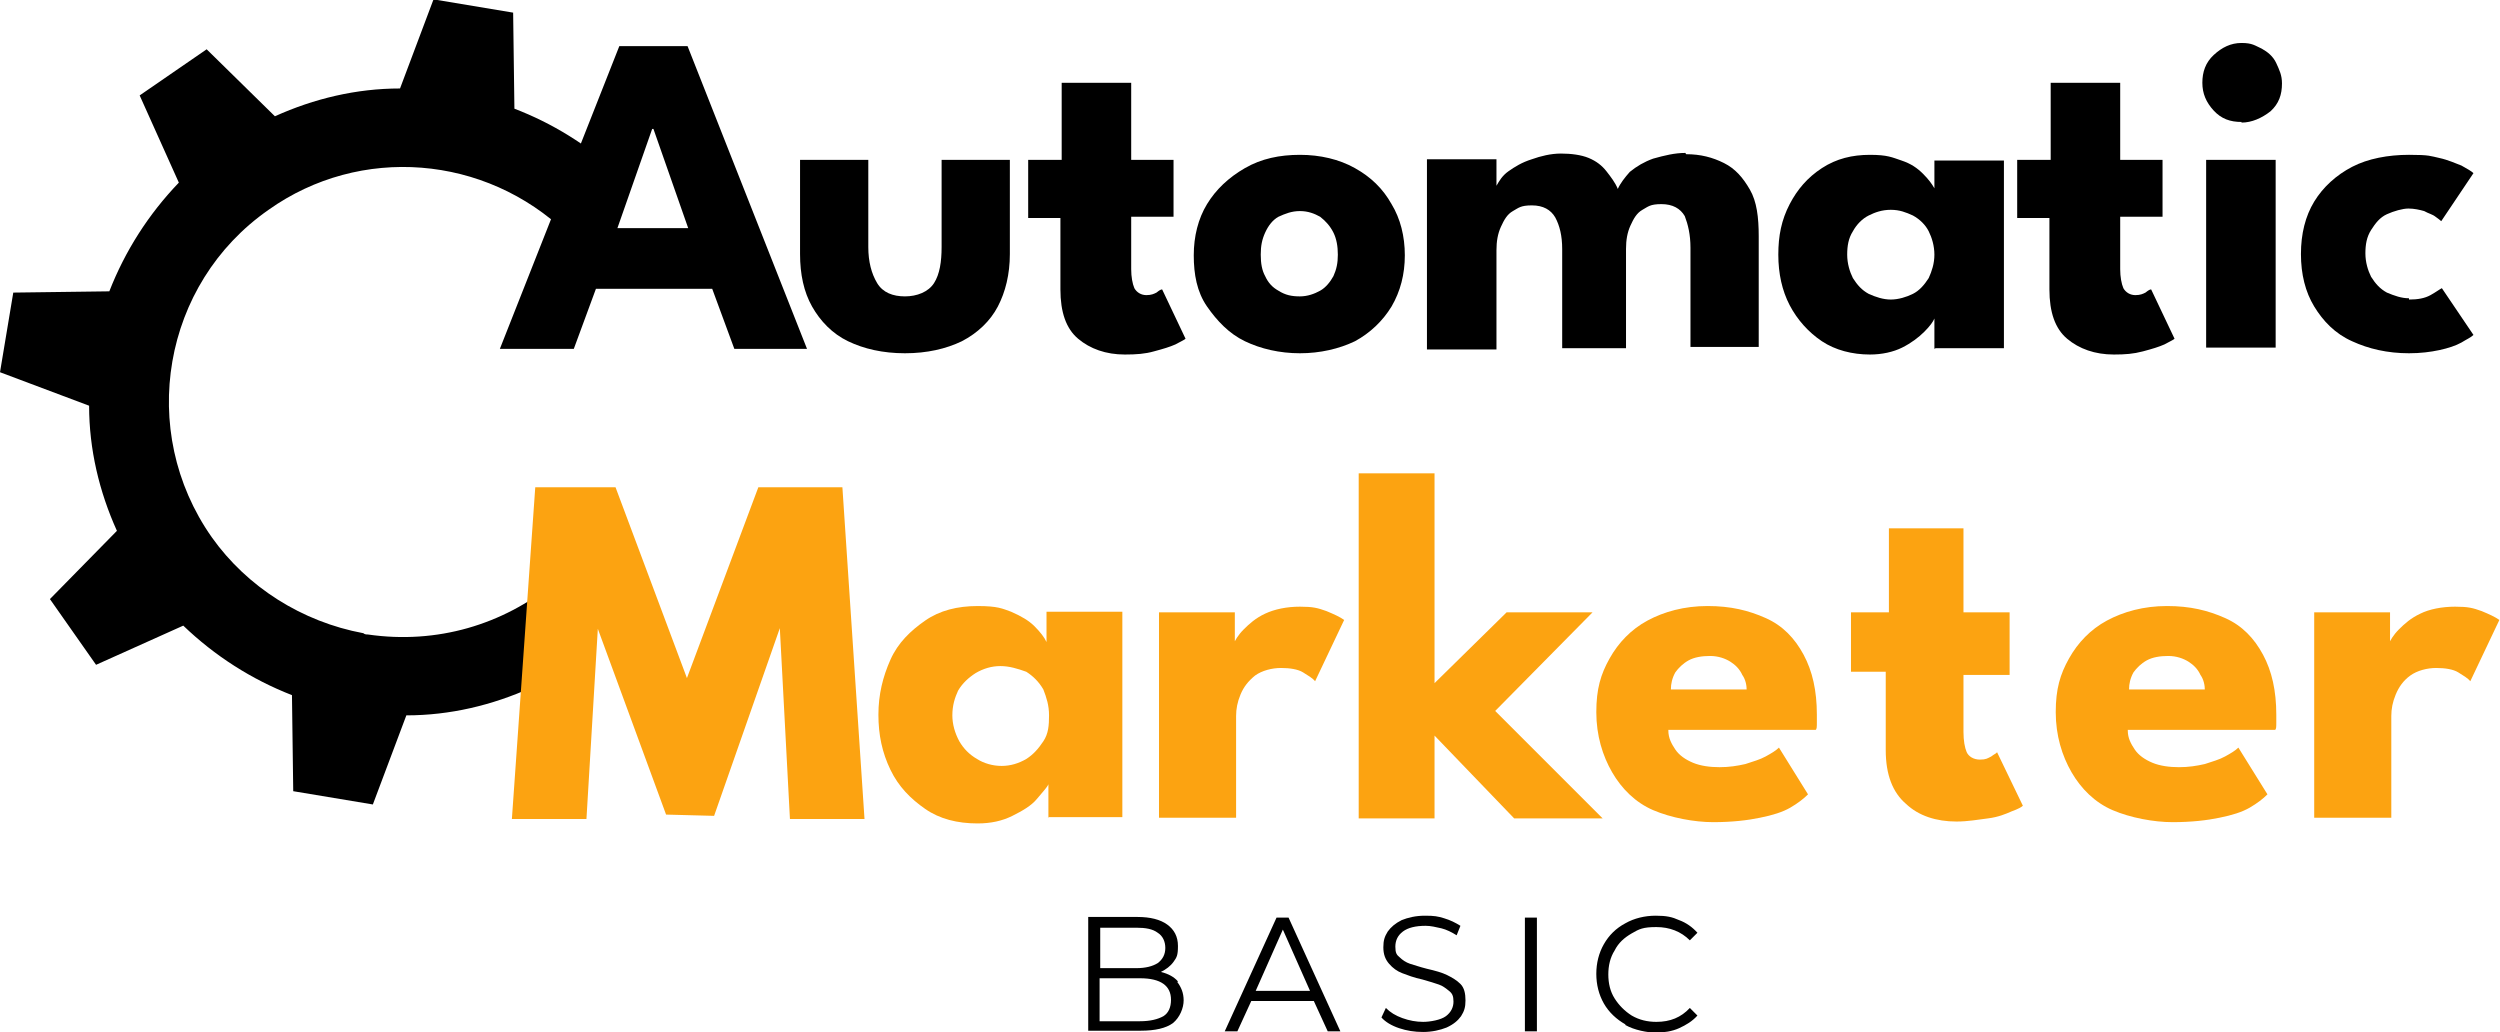
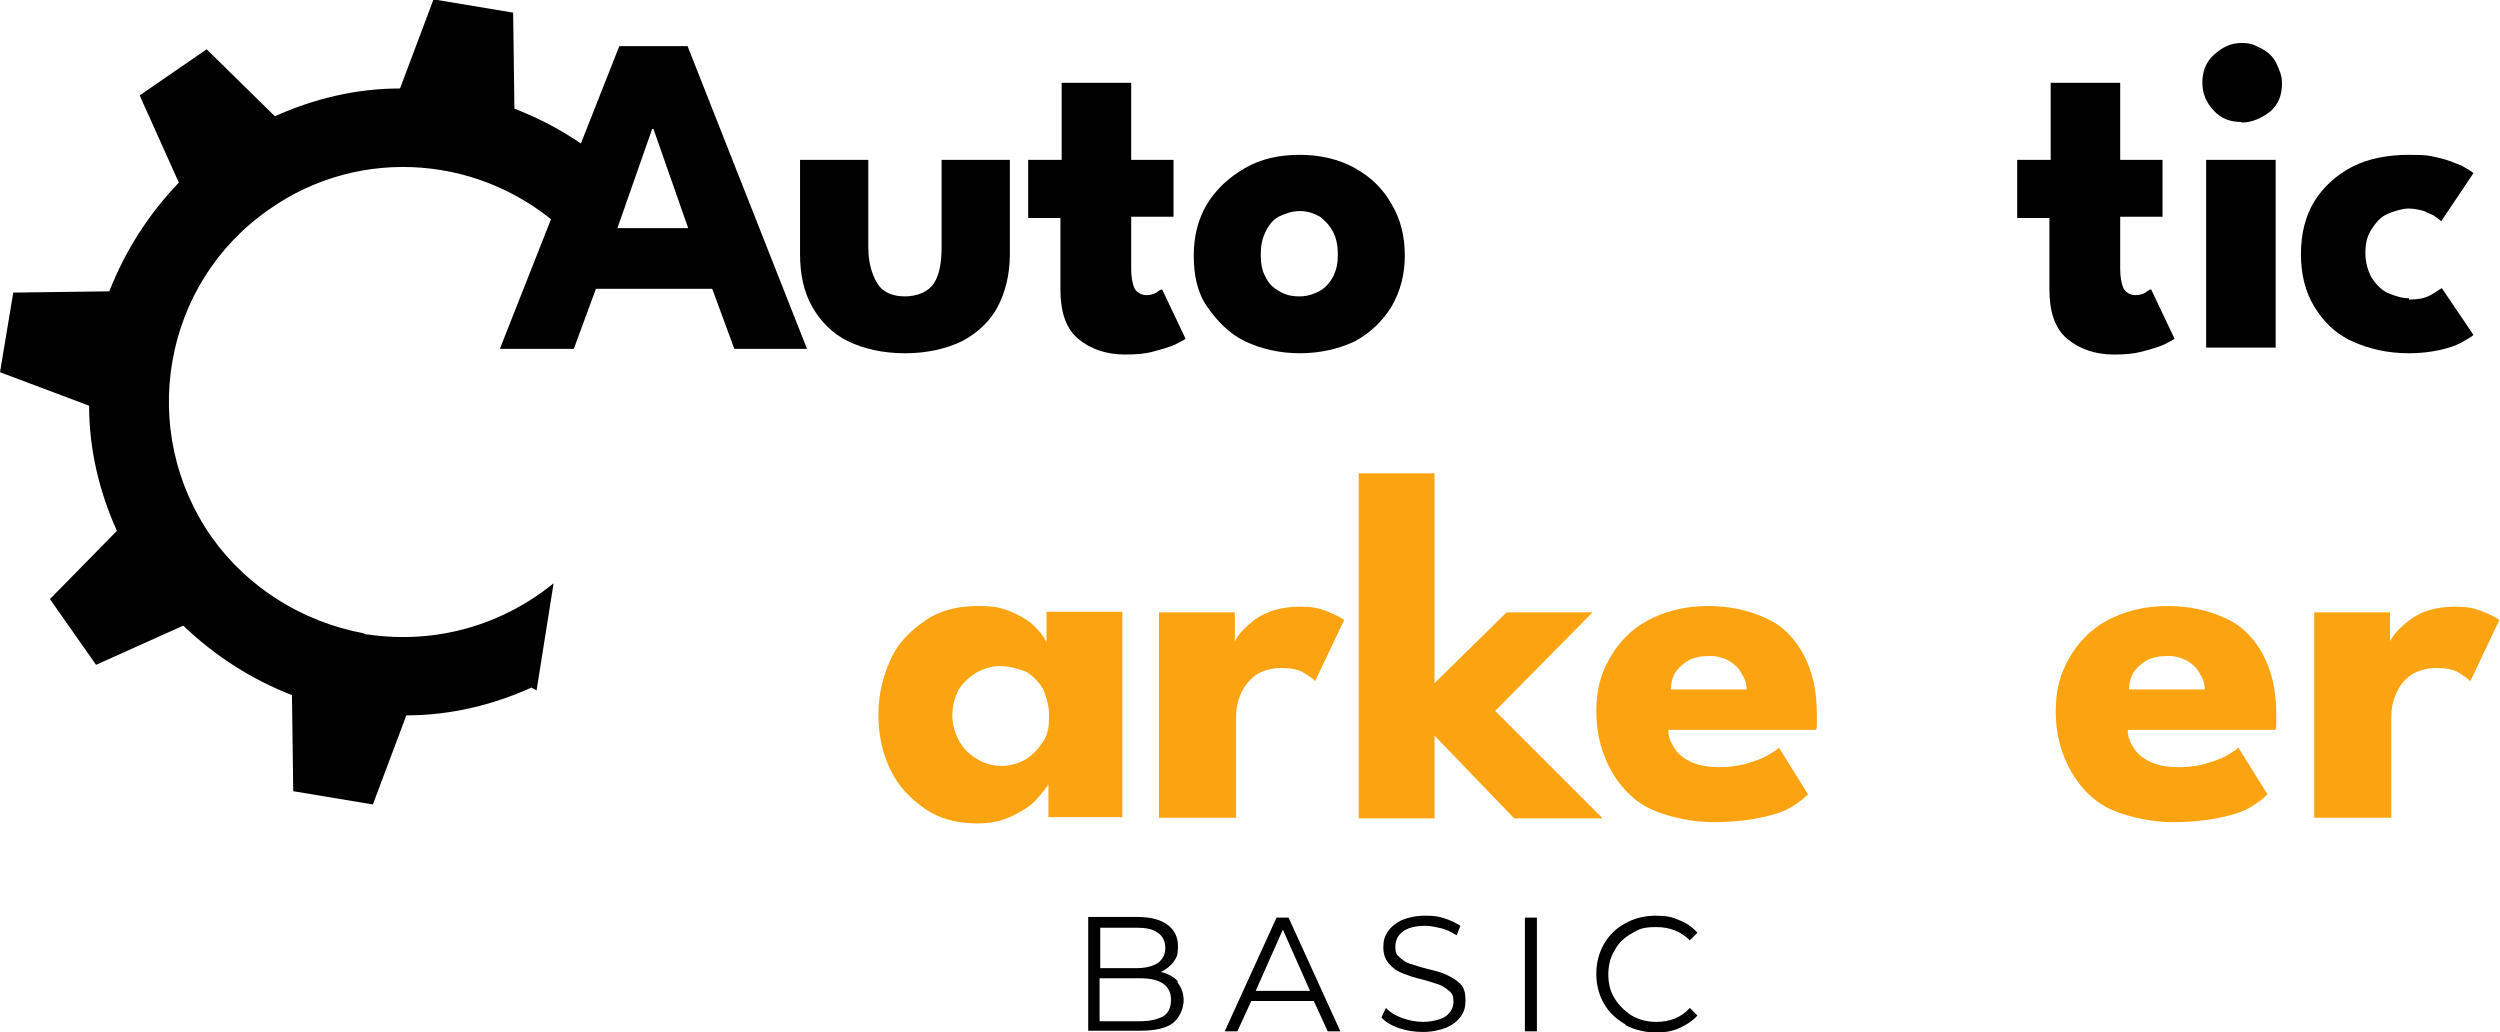
<svg xmlns="http://www.w3.org/2000/svg" version="1.1" viewBox="0 0 395.6 163.3">
  <defs>
    <style>
      .cls-1 {
        fill: #fca311;
      }
    </style>
  </defs>
  <g>
    <g id="_x31_36">
      <g>
        <g>
          <path d="M186.3,155.4c.6.8,1,1.7,1,2.9s-.6,2.7-1.7,3.6c-1.1.8-2.8,1.2-5.1,1.2h-8.3v-18h7.8c2,0,3.6.4,4.7,1.2,1.1.8,1.7,1.9,1.7,3.4s-.2,1.8-.7,2.5c-.5.7-1.2,1.2-2,1.6,1.2.3,2.1.8,2.7,1.5ZM174.1,146.7v6.5h5.7c1.5,0,2.6-.3,3.4-.8.8-.6,1.2-1.4,1.2-2.4s-.4-1.9-1.2-2.4c-.8-.6-1.9-.8-3.4-.8h-5.7ZM184.1,160.8c.8-.5,1.2-1.4,1.2-2.6,0-2.2-1.6-3.4-4.9-3.4h-6.4v6.8h6.4c1.6,0,2.8-.3,3.7-.8Z" />
          <path d="M208,158.4h-10l-2.2,4.8h-2l8.2-18h1.9l8.2,18h-2l-2.2-4.8ZM207.3,156.8l-4.3-9.7-4.3,9.7h8.6Z" />
          <path d="M221.4,162.7c-1.2-.4-2.2-1-2.8-1.7l.7-1.5c.7.7,1.5,1.2,2.6,1.6,1.1.4,2.2.6,3.3.6s2.8-.3,3.6-.9c.8-.6,1.2-1.4,1.2-2.3s-.2-1.3-.7-1.7-1-.8-1.6-1-1.5-.5-2.6-.8c-1.4-.3-2.4-.7-3.2-1-.8-.3-1.5-.8-2.1-1.5-.6-.7-.9-1.5-.9-2.6s.2-1.7.7-2.5c.5-.7,1.2-1.3,2.2-1.8,1-.4,2.2-.7,3.7-.7s2,.1,3,.4c1,.3,1.8.7,2.6,1.2l-.6,1.5c-.8-.5-1.6-.9-2.4-1.1-.9-.2-1.7-.4-2.5-.4-1.6,0-2.8.3-3.6.9s-1.2,1.4-1.2,2.4.2,1.3.7,1.7c.4.4,1,.8,1.6,1,.7.2,1.5.5,2.7.8,1.3.3,2.4.6,3.2,1s1.5.8,2.1,1.4c.6.6.8,1.5.8,2.6s-.2,1.7-.7,2.5c-.5.7-1.2,1.3-2.3,1.8-1,.4-2.3.7-3.7.7s-2.6-.2-3.8-.6Z" />
          <path d="M241.3,145.2h1.9v18h-1.9v-18Z" />
          <path d="M257.2,162.1c-1.4-.8-2.6-1.9-3.4-3.3-.8-1.4-1.2-3-1.2-4.7s.4-3.3,1.2-4.7c.8-1.4,1.9-2.5,3.4-3.3,1.4-.8,3.1-1.2,4.8-1.2s2.6.2,3.7.7c1.1.4,2.1,1.1,2.9,2l-1.2,1.2c-1.4-1.4-3.2-2.1-5.3-2.1s-2.7.3-3.9,1c-1.2.7-2.1,1.5-2.7,2.7-.7,1.1-1,2.4-1,3.8s.3,2.7,1,3.8c.7,1.1,1.6,2,2.7,2.7,1.2.7,2.5,1,3.9,1,2.2,0,3.9-.7,5.3-2.2l1.2,1.2c-.8.9-1.8,1.5-2.9,2-1.1.5-2.4.7-3.7.7s-3.4-.4-4.8-1.2Z" />
        </g>
        <g>
          <path d="M84.9,109.3l2.7-17c-8,6.5-18.4,9.7-29.4,8.1-.2,0-.5,0-.7-.2h0c-9.7-1.8-18.4-7.3-24-15.2-11.8-16.8-7.8-40.1,9-51.8,14.5-10.3,34.3-8.7,47.2,3.7,2.1,1.9,3.9,4.2,5.5,6.7l2.5-16.3c-4.8-4.4-10.3-7.8-16.3-10.1l-.2-15.2-12.6-2.1-5.3,14.1c-6.9,0-13.6,1.6-19.8,4.4l-10.8-10.6-10.6,7.3,6.2,13.8c-4.8,5-8.5,10.8-11,17.2l-15.2.2-2.1,12.6,14.1,5.3c0,6.9,1.6,13.6,4.4,19.8l-10.6,10.8,7.3,10.4,13.8-6.2c5,4.8,10.8,8.5,17.2,11l.2,15.2,12.6,2.1,5.3-14.1c6.9,0,13.6-1.6,19.8-4.4l.9.5Z" />
          <path d="M98,7.3h10.8l18.9,47.9h-11.5l-3.5-9.5h-18.4l-3.5,9.5h-11.7L98,7.3ZM97.8,36.1h11.1l-5.5-15.7h-.2l-5.5,15.7Z" />
          <path d="M137.4,39.1c0,2.3.5,4.2,1.4,5.7s2.5,2.1,4.4,2.1,3.7-.7,4.6-2.1c.9-1.4,1.2-3.4,1.2-5.7v-13.8h10.8v14.9c0,3.2-.7,6-1.9,8.3s-3.2,4.2-5.7,5.5c-2.5,1.2-5.5,1.9-9,1.9s-6.5-.7-9-1.9c-2.5-1.2-4.4-3.2-5.7-5.5s-1.9-5.1-1.9-8.3v-14.9h10.8s0,13.8,0,13.8Z" />
          <path d="M163,25.3h5v-12.2h11v12.2h6.7v9h-6.7v8.3c0,1.2.2,2.3.5,3,.4.7,1.1,1.1,1.9,1.1s1.2-.2,1.6-.4c.5-.4.7-.5.9-.5l3.7,7.8c-.2.2-.7.4-1.6.9-.9.4-1.9.7-3.4,1.1-1.4.4-2.8.5-4.6.5-3,0-5.5-.9-7.4-2.5s-2.8-4.2-2.8-7.8v-11.3h-5.1v-9.2h.4Z" />
          <path d="M205.7,55.9c-3.2,0-6.2-.7-8.7-1.9s-4.4-3.2-6-5.5-2.1-5.1-2.1-8.1.7-5.8,2.1-8.1c1.4-2.3,3.4-4.2,6-5.7s5.5-2.1,8.7-2.1,6.2.7,8.7,2.1c2.5,1.4,4.4,3.2,5.8,5.7,1.4,2.3,2.1,5.1,2.1,8.1s-.7,5.7-2.1,8.1c-1.4,2.3-3.4,4.2-5.8,5.5-2.5,1.2-5.5,1.9-8.7,1.9ZM205.7,46.9c1.2,0,2.3-.4,3.2-.9s1.6-1.4,2.1-2.3c.5-1.1.7-2.1.7-3.4s-.2-2.5-.7-3.5-1.2-1.8-2.1-2.5c-.9-.5-1.9-.9-3.2-.9s-2.3.4-3.4.9c-.9.5-1.6,1.4-2.1,2.5-.5,1.1-.7,2.1-.7,3.5s.2,2.5.7,3.4c.5,1.1,1.2,1.8,2.1,2.3,1.1.7,2.1.9,3.4.9Z" />
-           <path d="M266.8,24.4c2.3,0,4.2.5,6,1.4s3,2.3,4.1,4.2,1.4,4.4,1.4,7.4v17.5h-10.8v-15.7c0-2.1-.4-3.7-.9-5-.7-1.2-1.9-1.9-3.7-1.9s-2.1.4-3,.9-1.4,1.4-1.9,2.5-.7,2.3-.7,3.7v15.7h-10.1v-15.7c0-2.1-.4-3.7-1.1-5-.7-1.2-1.9-1.9-3.7-1.9s-2.1.4-3,.9-1.4,1.4-1.9,2.5-.7,2.3-.7,3.7v15.7h-11v-30.1h11v4.2c.4-.7.9-1.6,1.9-2.3s2.1-1.4,3.7-1.9c1.4-.5,3-.9,4.6-.9s3.2.2,4.4.7c1.2.5,2.1,1.2,2.8,2.1s1.4,1.8,1.8,2.8c.4-.9,1.1-1.8,1.9-2.7,1.1-.9,2.3-1.6,3.7-2.1,1.8-.5,3.4-.9,5.1-.9Z" />
-           <path d="M306.1,55.2v-4.8c-.2.5-.7,1.2-1.6,2.1s-2.1,1.8-3.5,2.5-3.2,1.1-5.1,1.1c-2.8,0-5.5-.7-7.6-2.1s-3.9-3.4-5.1-5.7c-1.2-2.3-1.8-5-1.8-8s.5-5.5,1.8-8c1.2-2.3,2.8-4.2,5.1-5.7s4.8-2.1,7.6-2.1,3.5.4,5,.9,2.5,1.2,3.4,2.1,1.4,1.6,1.8,2.3v-4.4h11v29.7s-10.8,0-10.8,0ZM292.3,40.3c0,1.4.4,2.7.9,3.7.7,1.1,1.4,1.9,2.5,2.5,1.1.5,2.3.9,3.5.9s2.5-.4,3.5-.9,1.8-1.4,2.5-2.5c.5-1.1.9-2.3.9-3.7s-.4-2.7-.9-3.7-1.4-1.9-2.5-2.5c-1.1-.5-2.1-.9-3.5-.9s-2.5.4-3.5.9-1.9,1.4-2.5,2.5c-.7,1.1-.9,2.3-.9,3.7Z" />
          <path d="M319.4,25.3h5.1v-12.2h11v12.2h6.7v9h-6.7v8.3c0,1.2.2,2.3.5,3,.4.7,1.1,1.1,1.9,1.1s1.2-.2,1.6-.4c.5-.4.7-.5.9-.5l3.7,7.8c-.2.2-.7.4-1.6.9-.9.4-1.9.7-3.4,1.1s-2.8.5-4.6.5c-3,0-5.5-.9-7.4-2.5-1.9-1.6-2.8-4.2-2.8-7.8v-11.3h-5.1v-9.2h.2Z" />
          <path d="M354.7,19.3c-1.8,0-3.2-.5-4.4-1.8s-1.8-2.7-1.8-4.4.5-3.2,1.8-4.4,2.7-1.9,4.4-1.9,2.1.4,3.2.9c.9.5,1.8,1.2,2.3,2.3s.9,1.9.9,3.2c0,1.8-.5,3.2-1.8,4.4-1.4,1.1-3,1.8-4.6,1.8ZM349.1,55.2v-29.9h11v29.7h-11v.2Z" />
          <path d="M381.2,47.4c1.4,0,2.5-.2,3.4-.7s1.4-.9,1.8-1.1l5,7.4c-.4.4-1.1.7-1.9,1.2-.9.5-2.1.9-3.5,1.2s-3,.5-4.8.5c-3.4,0-6.4-.7-9-1.9-2.7-1.2-4.6-3.2-6-5.5-1.4-2.3-2.1-5.1-2.1-8.3s.7-6,2.1-8.3c1.4-2.3,3.5-4.2,6-5.5s5.7-1.9,9-1.9,3.4.2,4.8.5,2.7.9,3.5,1.2c.9.5,1.6.9,1.9,1.2l-5.1,7.6c-.2-.2-.5-.4-.9-.7-.5-.4-1.1-.5-1.8-.9-.7-.2-1.6-.4-2.5-.4s-2.3.4-3.4.9-1.8,1.4-2.5,2.5-.9,2.3-.9,3.7.4,2.7.9,3.7c.7,1.1,1.4,1.9,2.5,2.5,1.2.5,2.3.9,3.5.9Z" />
-           <path class="cls-1" d="M133.3,77.1l3.5,52.5h-11.8l-1.6-30.2-10.4,29.7-7.6-.2-10.8-29.4-1.8,30.1h-11.8l3.7-52.5h12.7l11.3,30.2,11.3-30.2h13.3Z" />
          <path class="cls-1" d="M165.9,129.4v-5.3c-.2.5-.9,1.2-1.8,2.3-.9,1.1-2.3,1.9-3.9,2.7s-3.4,1.2-5.5,1.2c-3.2,0-6-.7-8.3-2.3-2.3-1.6-4.2-3.5-5.5-6.2s-1.9-5.5-1.9-8.7.7-6,1.9-8.7,3.2-4.6,5.5-6.2c2.3-1.6,5.1-2.3,8.3-2.3s3.9.4,5.3.9c1.6.7,2.8,1.4,3.7,2.3s1.6,1.8,1.9,2.5v-4.8h12v32.5s-11.8,0-11.8,0ZM150.7,113.2c0,1.4.4,2.8,1.1,4.1.7,1.2,1.6,2.1,2.8,2.8,1.1.7,2.5,1.1,3.9,1.1s2.7-.4,3.9-1.1c1.1-.7,1.9-1.6,2.7-2.8s.9-2.5.9-4.1-.4-2.8-.9-4.1c-.7-1.2-1.6-2.1-2.7-2.8-1.4-.5-2.7-.9-4.1-.9s-2.7.4-3.9,1.1c-1.1.7-2.1,1.6-2.8,2.8-.5,1.1-.9,2.3-.9,3.9Z" />
          <path class="cls-1" d="M195.4,129.4h-12v-32.5h12v5h-.2c.2-.5.7-1.4,1.6-2.3s1.9-1.8,3.4-2.5,3.4-1.1,5.5-1.1,2.8.2,4.2.7c1.2.5,2.1.9,2.8,1.4l-4.6,9.7c-.4-.5-1.1-.9-1.9-1.4s-2.1-.7-3.5-.7-3,.4-4.1,1.2c-1.1.9-1.8,1.8-2.3,3s-.7,2.3-.7,3.4v16.1h-.2Z" />
          <path class="cls-1" d="M238.4,96.9h13.6l-15.4,15.6,17,17h-14l-12.6-13.1v13.1h-12v-54.6h12v33.2l11.3-11.1Z" />
          <path class="cls-1" d="M264,115.6c0,1.2.5,2.1,1.1,3s1.6,1.6,2.8,2.1c1.2.5,2.7.7,4.2.7s2.8-.2,4.1-.5c1.2-.4,2.3-.7,3.2-1.2s1.6-.9,2.1-1.4l4.6,7.4c-.7.7-1.6,1.4-2.8,2.1-1.2.7-2.8,1.2-4.8,1.6-1.9.4-4.4.7-7.4.7s-6.7-.7-9.5-1.9-5-3.4-6.5-6-2.5-5.8-2.5-9.5.7-6,2.1-8.5c1.4-2.5,3.4-4.6,6-6s5.8-2.3,9.5-2.3,6.5.7,9.2,1.9,4.6,3.2,6,5.8,2.1,5.7,2.1,9.5v1.2c0,.7,0,1.1-.2,1.2h-23.3ZM276.4,109.3c0-.9-.2-1.8-.7-2.5-.4-.9-1.1-1.6-1.9-2.1s-1.9-.9-3.2-.9-2.5.2-3.4.7c-.9.5-1.6,1.2-2.1,1.9-.5.9-.7,1.8-.7,2.7h12v.2Z" />
-           <path class="cls-1" d="M293.4,96.9h5.5v-13.3h11.8v13.3h7.3v9.9h-7.3v9c0,1.4.2,2.5.5,3.2s1.1,1.2,2.1,1.2,1.2-.2,1.8-.5c.5-.4.9-.5.9-.7l4.1,8.5c-.2.2-.7.5-1.8.9-.9.4-2.1.9-3.7,1.1s-3.2.5-5,.5c-3.2,0-6-.9-8-2.8-2.1-1.8-3.2-4.6-3.2-8.5v-12.4h-5.5v-9.4h.4Z" />
          <path class="cls-1" d="M336.7,115.6c0,1.2.5,2.1,1.1,3s1.6,1.6,2.8,2.1c1.2.5,2.7.7,4.2.7s2.8-.2,4.1-.5c1.2-.4,2.3-.7,3.2-1.2s1.6-.9,2.1-1.4l4.6,7.4c-.7.7-1.6,1.4-2.8,2.1-1.2.7-2.8,1.2-4.8,1.6-1.9.4-4.4.7-7.4.7s-6.7-.7-9.5-1.9-5-3.4-6.5-6-2.5-5.8-2.5-9.5.7-6,2.1-8.5c1.4-2.5,3.4-4.6,6-6s5.8-2.3,9.5-2.3,6.5.7,9.2,1.9,4.6,3.2,6,5.8,2.1,5.7,2.1,9.5v1.2c0,.7,0,1.1-.2,1.2h-23.3ZM348.9,109.3c0-.9-.2-1.8-.7-2.5-.4-.9-1.1-1.6-1.9-2.1s-1.9-.9-3.2-.9-2.5.2-3.4.7c-.9.5-1.6,1.2-2.1,1.9-.5.9-.7,1.8-.7,2.7h12v.2Z" />
          <path class="cls-1" d="M378.2,129.4h-12v-32.5h12v5h-.2c.2-.5.7-1.4,1.6-2.3s1.9-1.8,3.4-2.5c1.4-.7,3.4-1.1,5.5-1.1s2.8.2,4.2.7c1.2.5,2.1.9,2.8,1.4l-4.6,9.7c-.4-.5-1.1-.9-1.9-1.4s-2.1-.7-3.5-.7-3,.4-4.1,1.2-1.8,1.8-2.3,3-.7,2.3-.7,3.4v16.1h-.2Z" />
        </g>
      </g>
    </g>
  </g>
</svg>